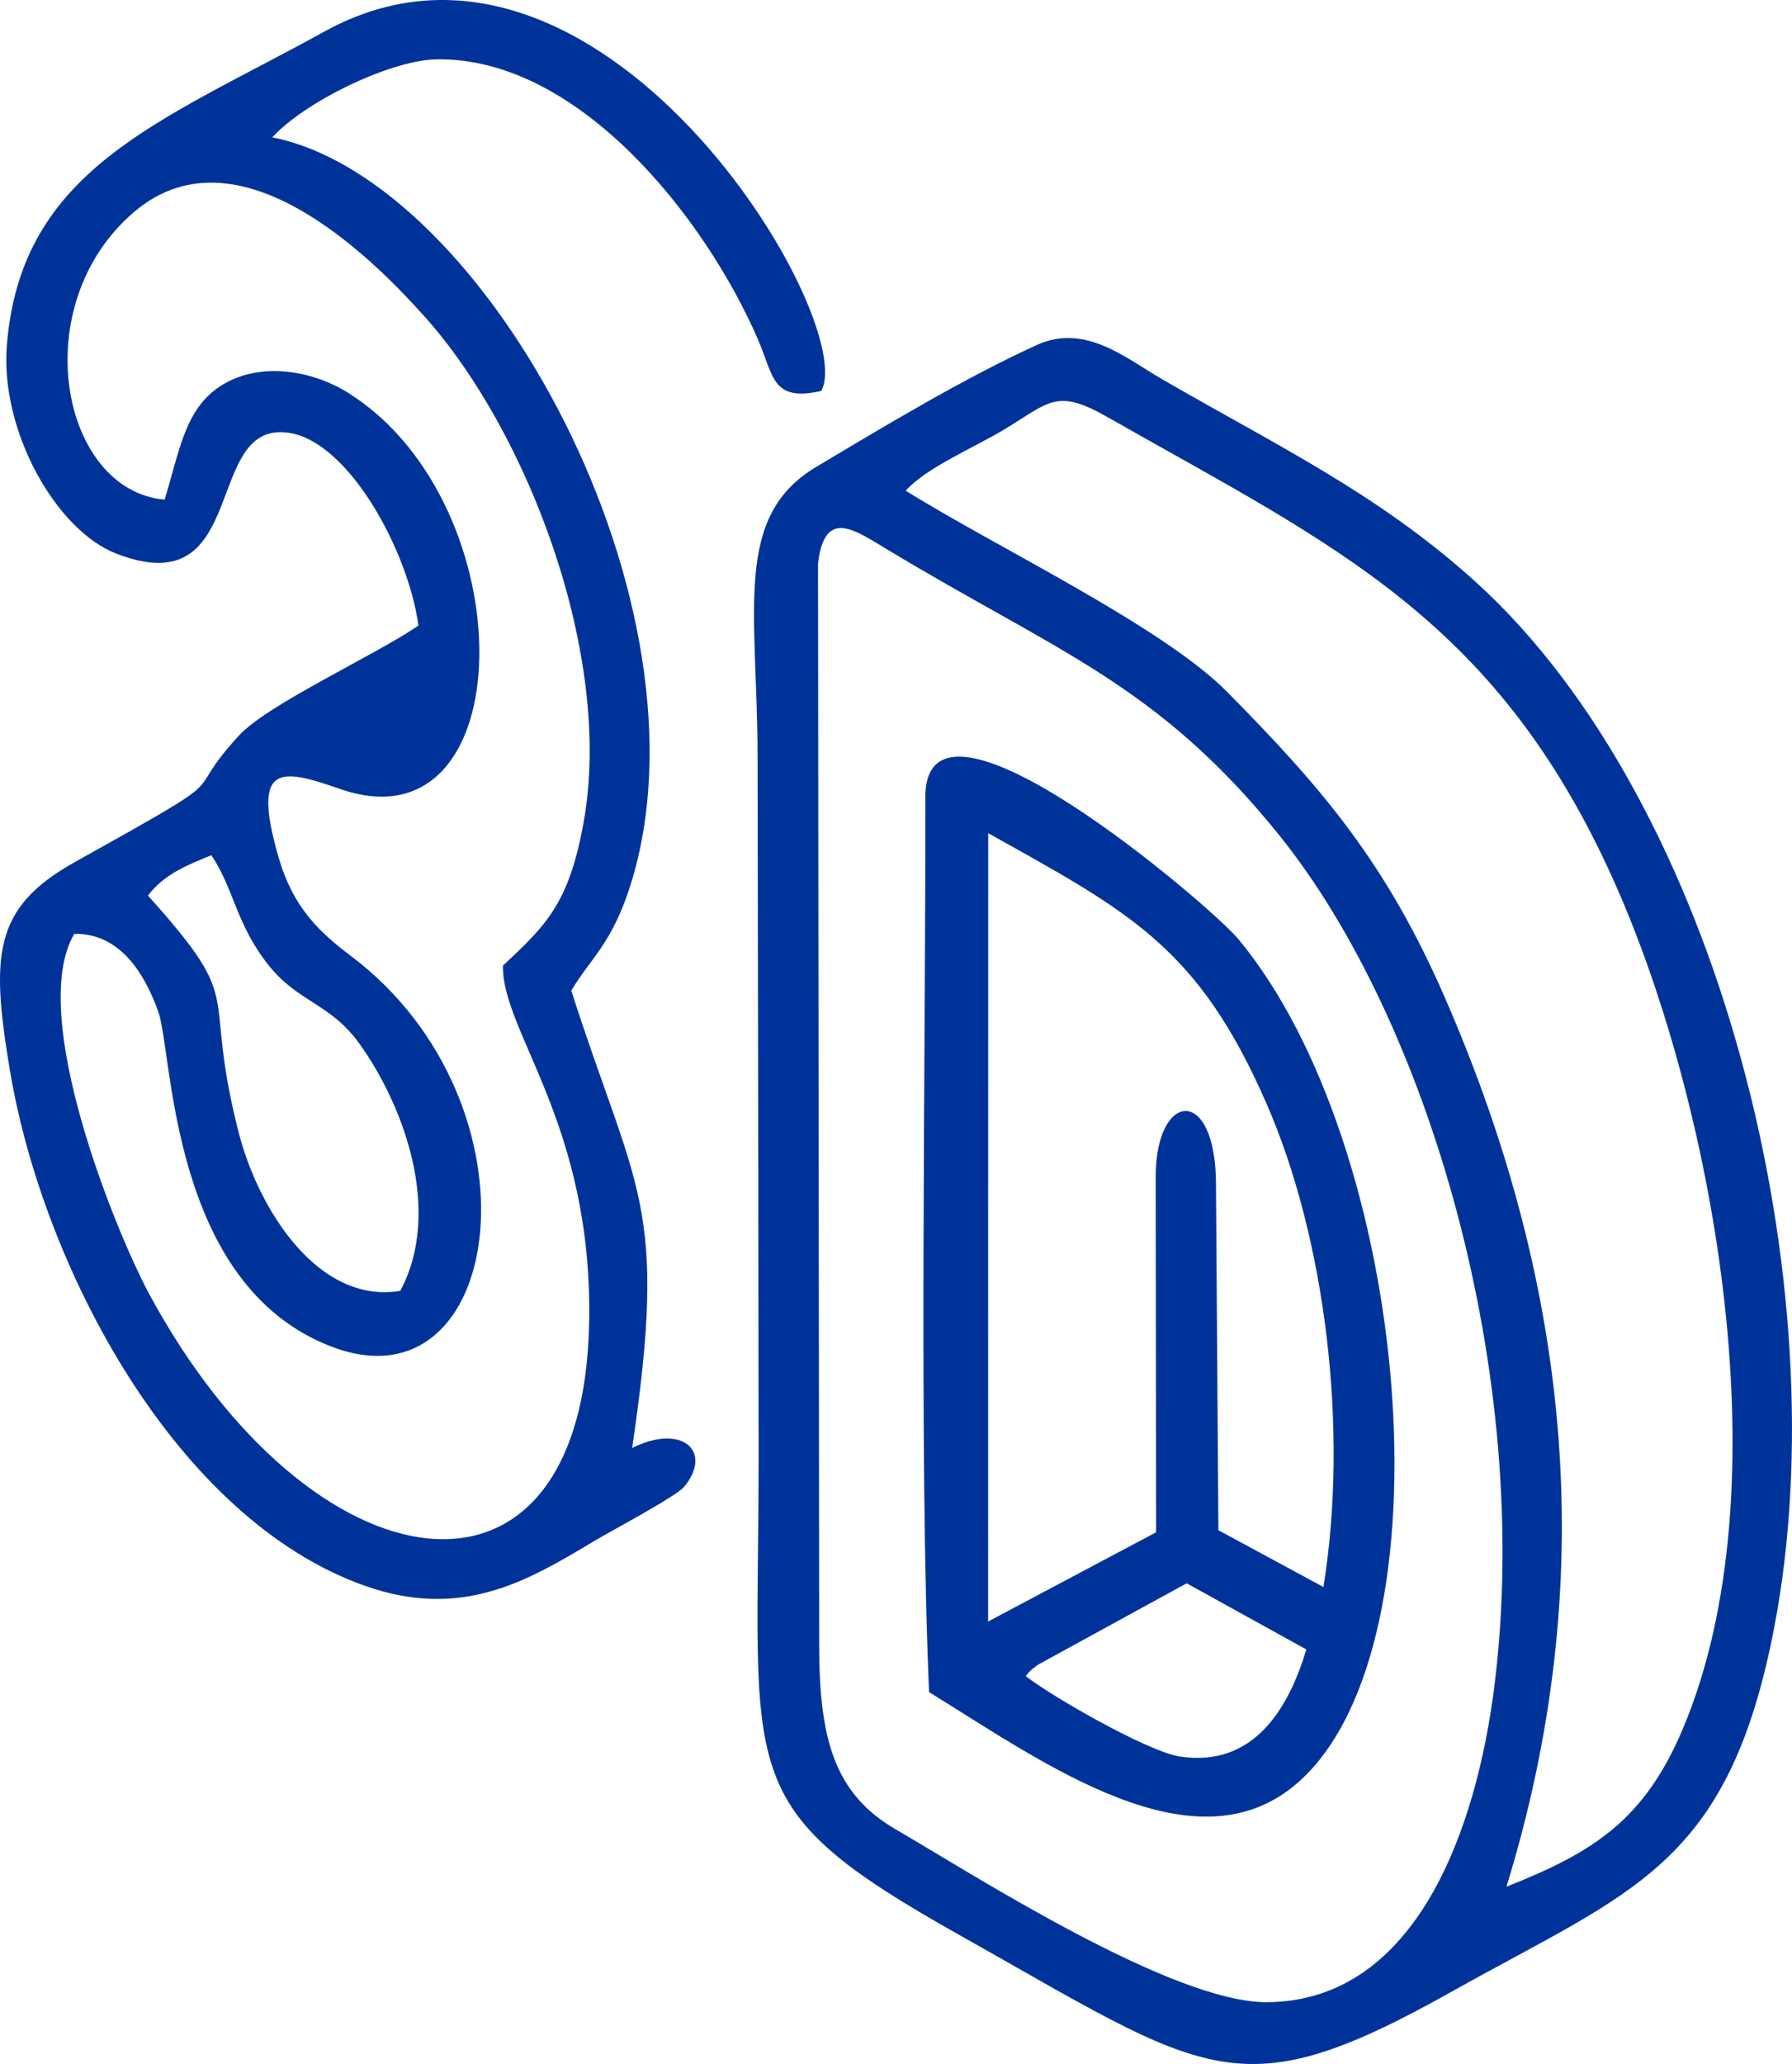
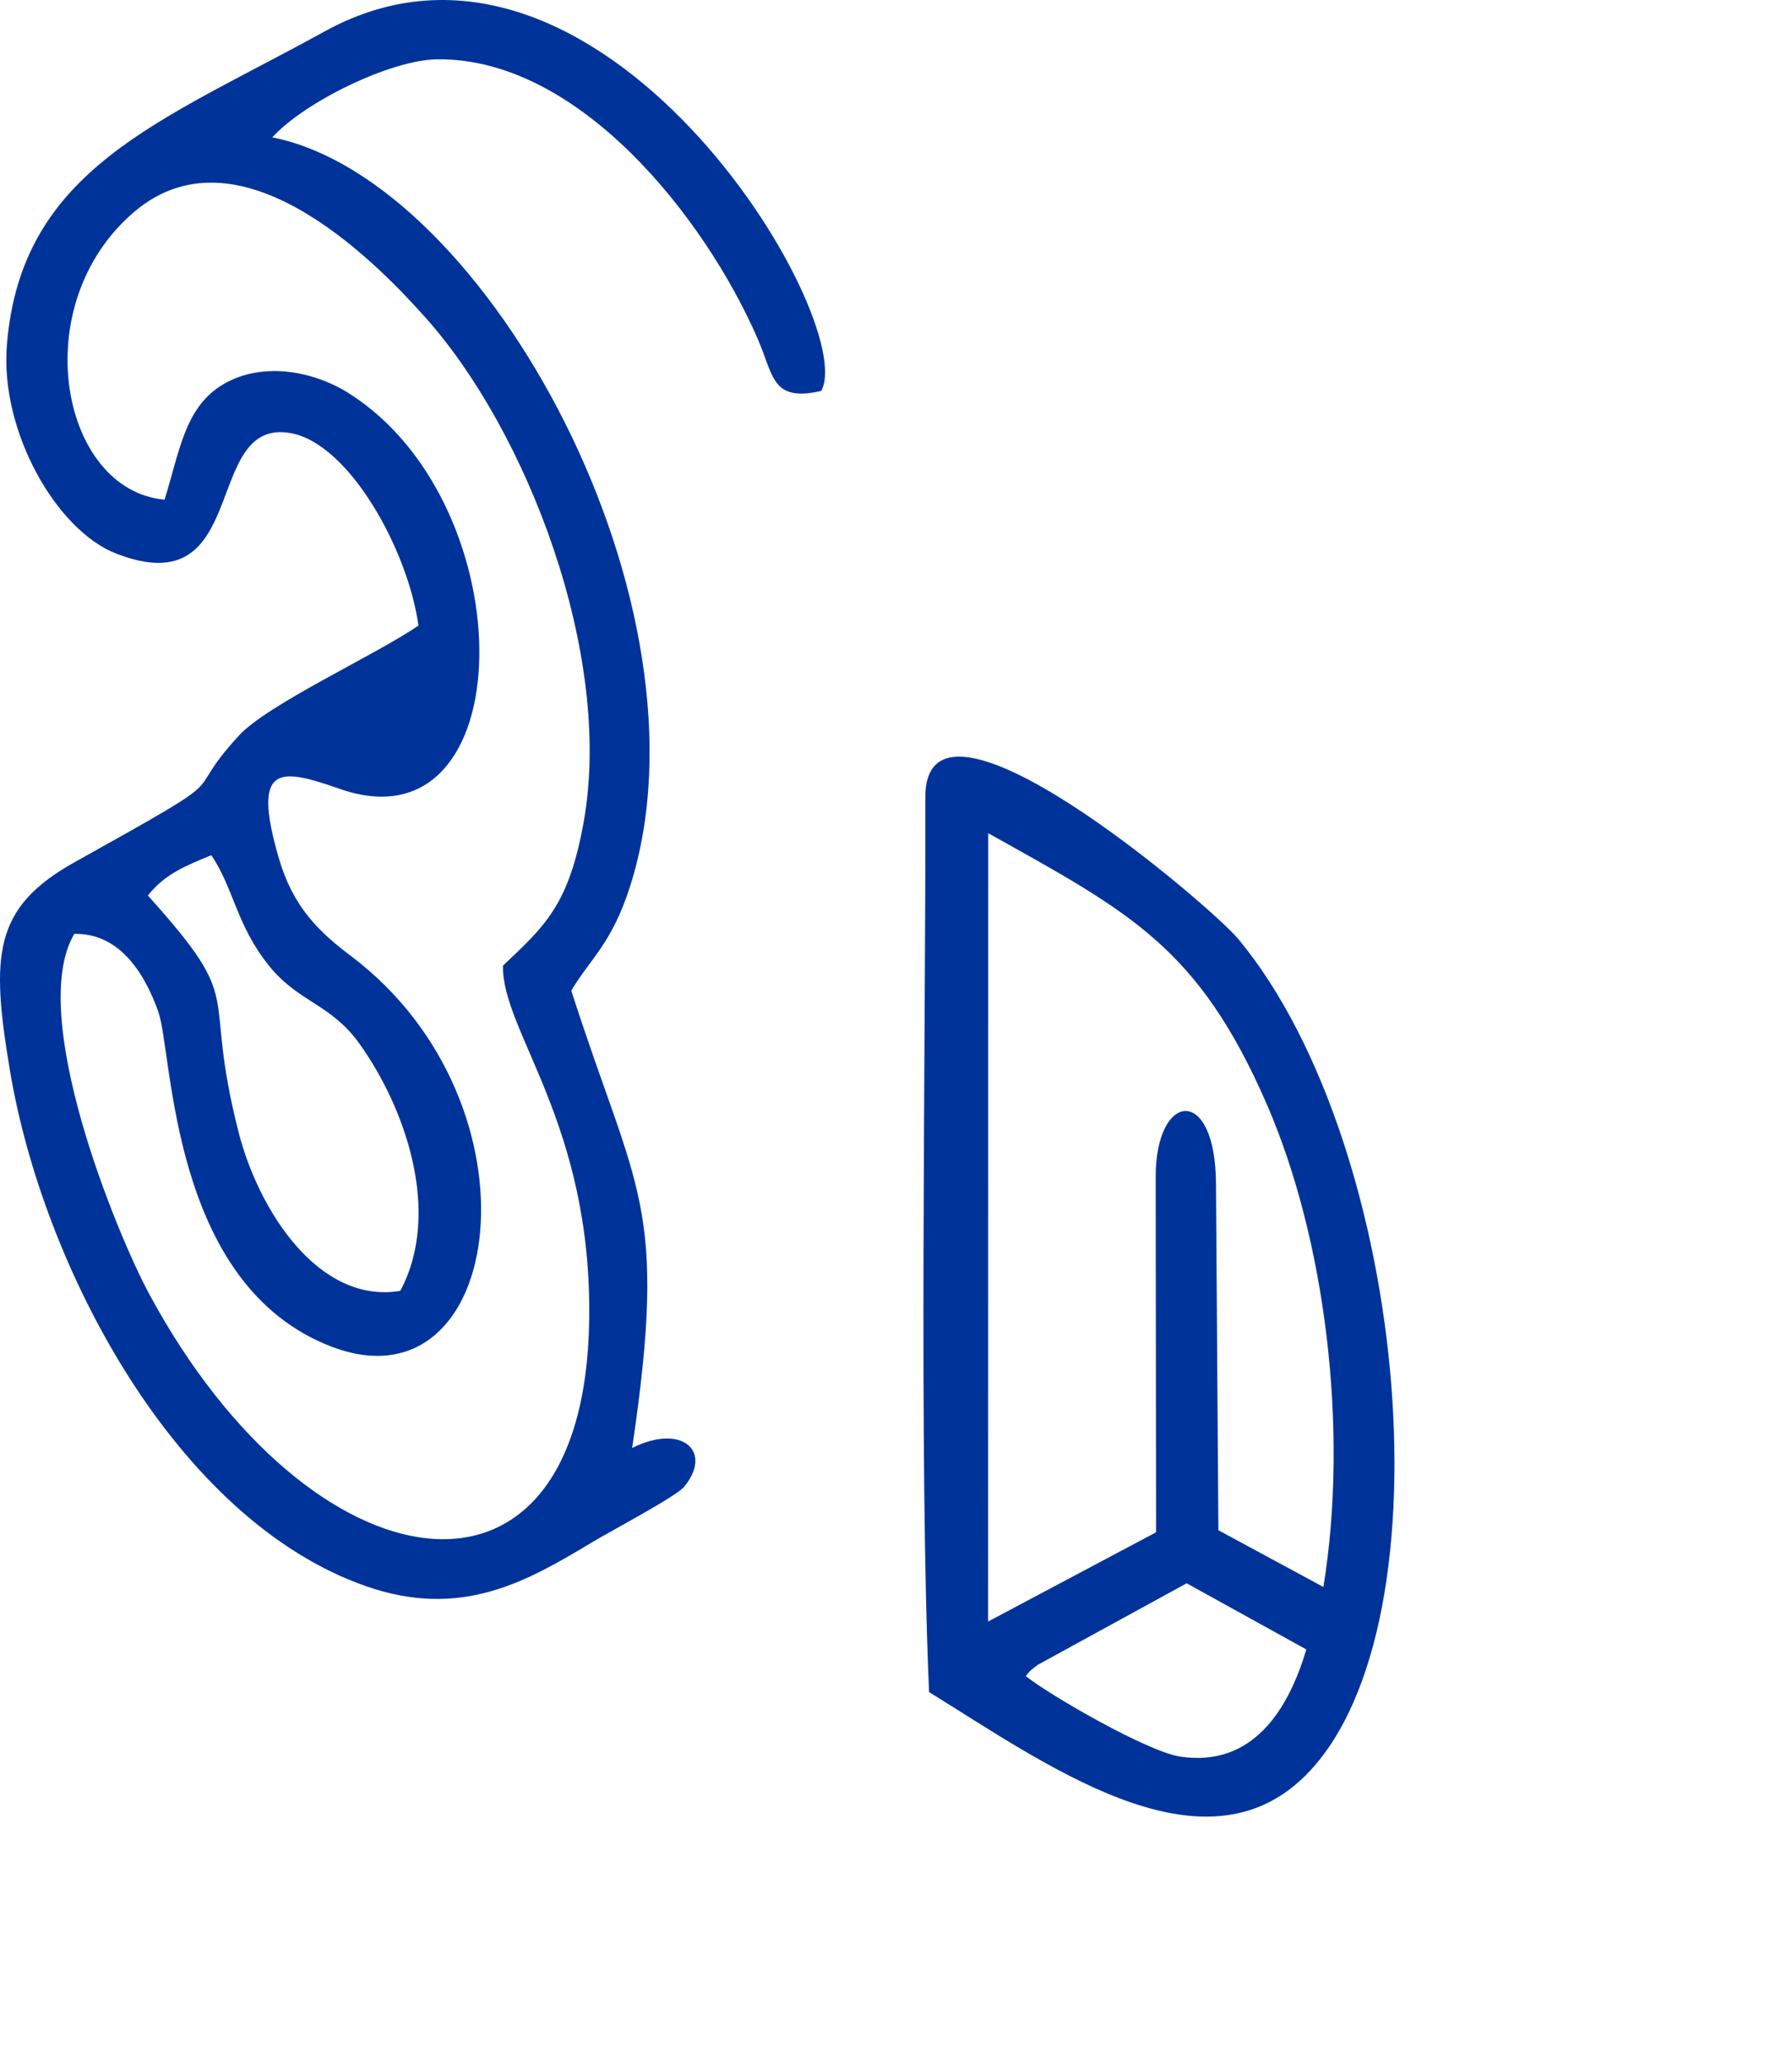
<svg xmlns="http://www.w3.org/2000/svg" viewBox="0 0 1017.52 1171.36" style="shape-rendering:geometricPrecision; text-rendering:geometricPrecision; image-rendering:optimizeQuality; fill-rule:evenodd; clip-rule:evenodd" version="1.1" height="31.492mm" width="27.356mm" xml:space="preserve">
  <defs>
    <style type="text/css">
   
    .fil0 {fill:#003399}
   
  </style>
  </defs>
  <g id="Capa_x0020_1">
    <g id="_3001709075968">
      <path d="M152.58 547.89c16.91,21.11 35.09,21.52 51.58,44.53 25.32,35.31 47.15,95.12 23.13,140.18 -46.62,7.74 -80.61,-46.18 -91.81,-90.03 -21.49,-84.13 5.88,-70.58 -51.5,-134.33 9.6,-12.33 21.9,-17.04 36.02,-22.89 12.78,18.92 14.12,39.47 32.58,62.53zm-59.13 -264.33c-59.09,-5.2 -79.27,-110.57 -17.22,-163.34 62.08,-52.8 143.31,35.42 165.14,59.77 57.75,64.42 106.96,191.49 90.09,286.28 -8.44,47.46 -22.1,59.26 -45.88,81.78 -0.6,37.78 50.83,89.46 48.96,201.77 -2.99,179.69 -158.19,154.1 -249.68,-15.18 -18.96,-35.09 -69.65,-159.12 -42.67,-204.63 24.73,-0.57 39.3,20.68 47.65,44.03 8.51,23.77 6.38,154.81 98.21,190.14 98.83,38.02 122.99,-137.53 11.12,-221.71 -18.01,-13.55 -32.77,-27.67 -40.84,-55.4 -15.94,-54.74 1.29,-50.92 34.85,-39.28 103.37,35.86 105.58,-160.8 4.96,-224.57 -20.44,-12.96 -50.76,-18.59 -73.2,-3.97 -20.17,13.14 -23.12,37.46 -31.49,64.32zm144.17 71.46c-24.72,16.94 -85.54,44.54 -102.05,62.53 -35.66,38.86 5.53,16.73 -93.09,71.71 -46.37,25.85 -47.81,52.81 -36.8,118.5 18.69,111.49 94.15,254.65 202.02,292.4 54.38,19.03 91.56,-2.7 128.99,-25.17 10.07,-6.05 47.35,-25.8 51.79,-31.21 16.57,-20.21 -1.3,-36.13 -29.53,-22.02 20.62,-139.26 2.34,-144.46 -34.56,-259.56 10.92,-18.41 23.03,-26.56 33.5,-59.57 50.07,-157.74 -80.8,-400.32 -203.27,-424.69 18.58,-20.33 67.29,-43.92 93.44,-44.28 80.4,-1.1 152.12,89.55 182.18,158.65 9.12,20.97 7.83,35.95 36.07,29.56 22,-39.97 -126.11,-289.9 -281.98,-204.04 -93.45,51.48 -172.36,77.91 -180.43,178.05 -3.94,48.94 28.14,105.13 62.1,118.3 76.86,29.82 48.45,-77.03 98.78,-68.43 33.46,5.72 66.94,66.56 72.82,109.28z" class="fil0" />
-       <path d="M848.67 955.82c-10.12,82.3 -44.5,179.74 -129.02,180.48 -54.05,0.48 -168.19,-73.29 -210.79,-97.93 -35.21,-20.37 -43.78,-51.52 -43.72,-105.33l-0.66 -613.25c3.65,-31.37 20.42,-19.36 38.81,-8.25 96.37,58.21 153.41,76.28 222.62,161.9 85.21,105.42 144.37,306.77 122.76,482.38zm6.71 114.93c52.99,-172.13 37.48,-338.29 -34.84,-504.32 -33.31,-76.49 -69.47,-118.84 -123.69,-173.7 -36.89,-37.33 -130.1,-81.58 -182.57,-114.24 11.91,-13.28 39.14,-24.58 56.12,-34.86 25.53,-15.47 29.56,-23.34 58.08,-7.12 129.86,73.85 224.2,115.23 291.49,271.66 52.93,123.04 93.26,336.3 35.57,472.97 -21.82,51.7 -50.69,70.1 -100.17,89.6zm-266.71 -874.95c-41.39,18.88 -86.43,46.05 -125.18,69.15 -47.44,28.28 -33.46,81.23 -33.33,164.53 0.21,131.2 0.46,262.41 0.59,393.62 0.19,186.93 -17.03,201.46 114.25,275.2 141.5,79.48 157.64,100.26 280,31.62 101.79,-57.1 156.38,-70.55 182.44,-206.37 37.22,-194 -30.77,-467.98 -169.95,-593.68 -55.27,-49.92 -112.48,-76.93 -178.05,-114.91 -20.08,-11.63 -43.34,-31.68 -70.78,-19.16z" class="fil0" />
      <path d="M582.45 951.24c2.31,-2.85 1.8,-2.72 7.02,-6.53l84.33 -46.15 67.96 37.54c-9.95,33.29 -29.89,67.14 -71.78,60.78 -18.43,-2.8 -73.6,-34.58 -87.53,-45.64zm73.76 -283.77l0.22 202.15 -95.38 50.63 0.06 -447.39c80.62,44.99 119.29,64.59 158.16,153.77 33.03,75.78 46.8,183.88 32.18,274.03l-59.63 -32.21 -1.37 -196.4c-0.15,-56.45 -34.09,-52.75 -34.24,-4.58zm-130.78 -215.11c0.23,143.21 -3.7,374.36 2.1,507.93 66.03,40.8 152.08,103.15 210.41,50.5 87.66,-79.13 62.82,-360.46 -34.86,-477.92 -15.53,-18.67 -177.77,-157.19 -177.65,-80.51z" class="fil0" />
    </g>
  </g>
</svg>